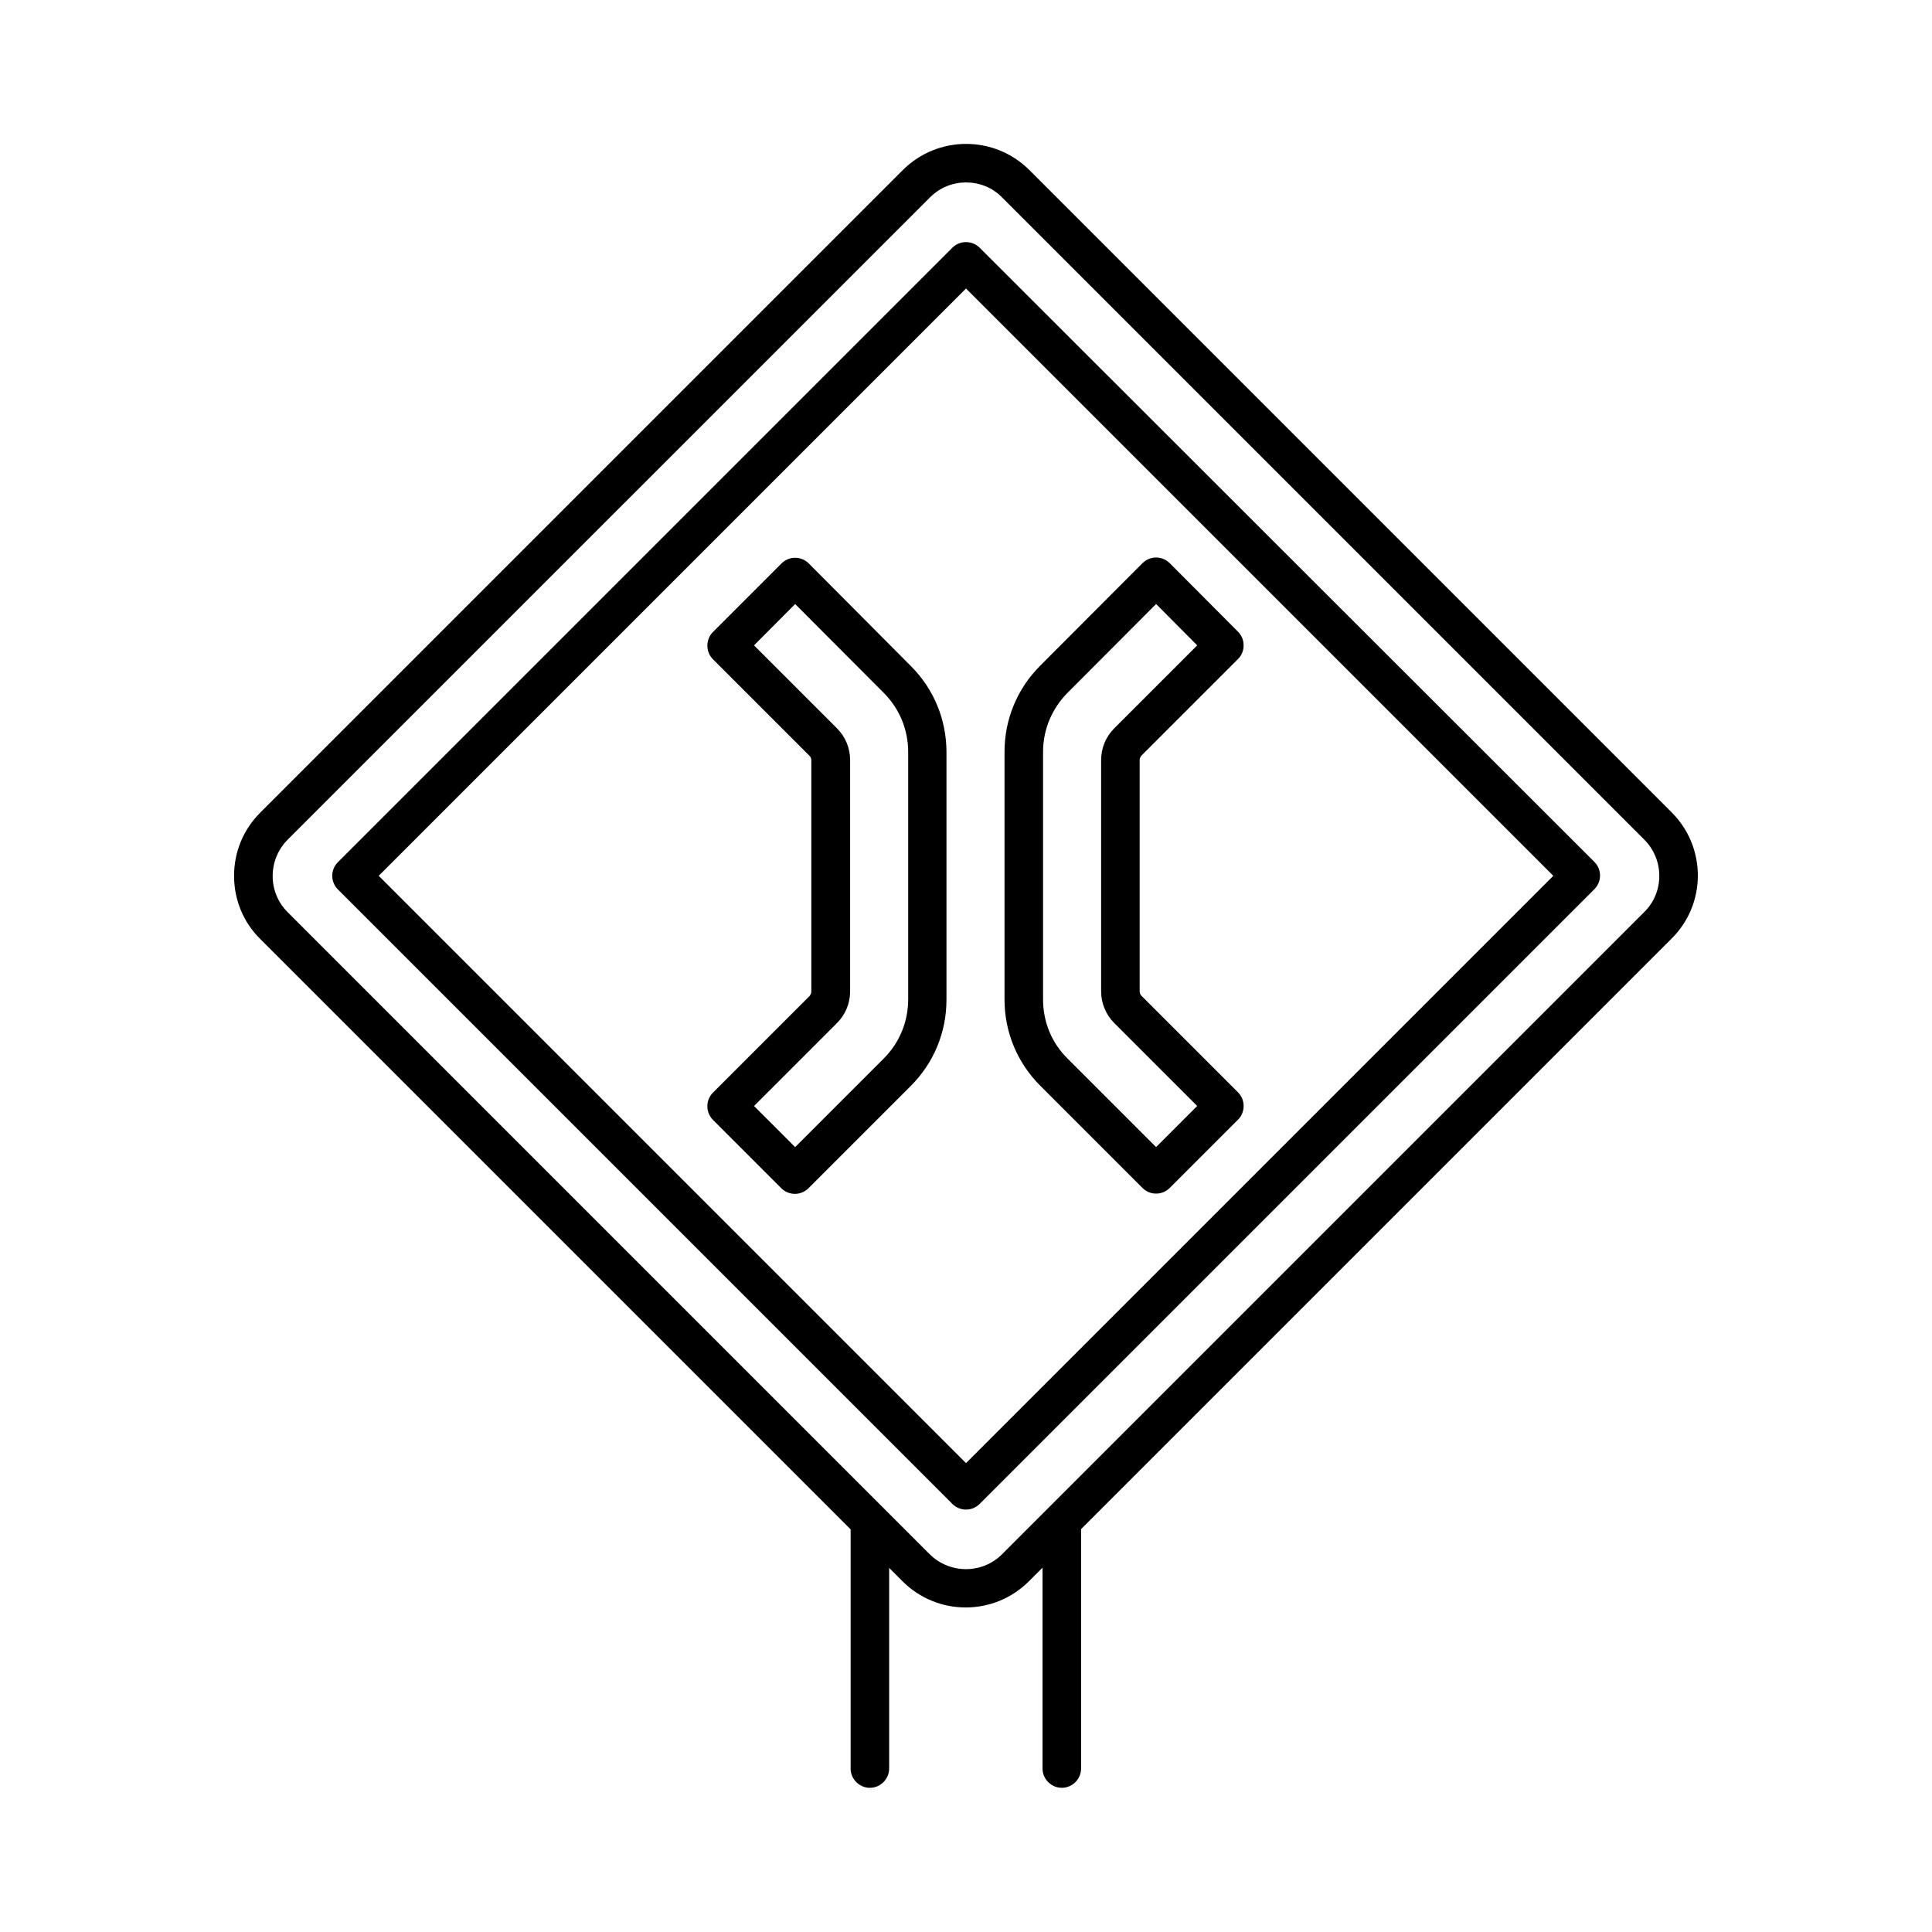
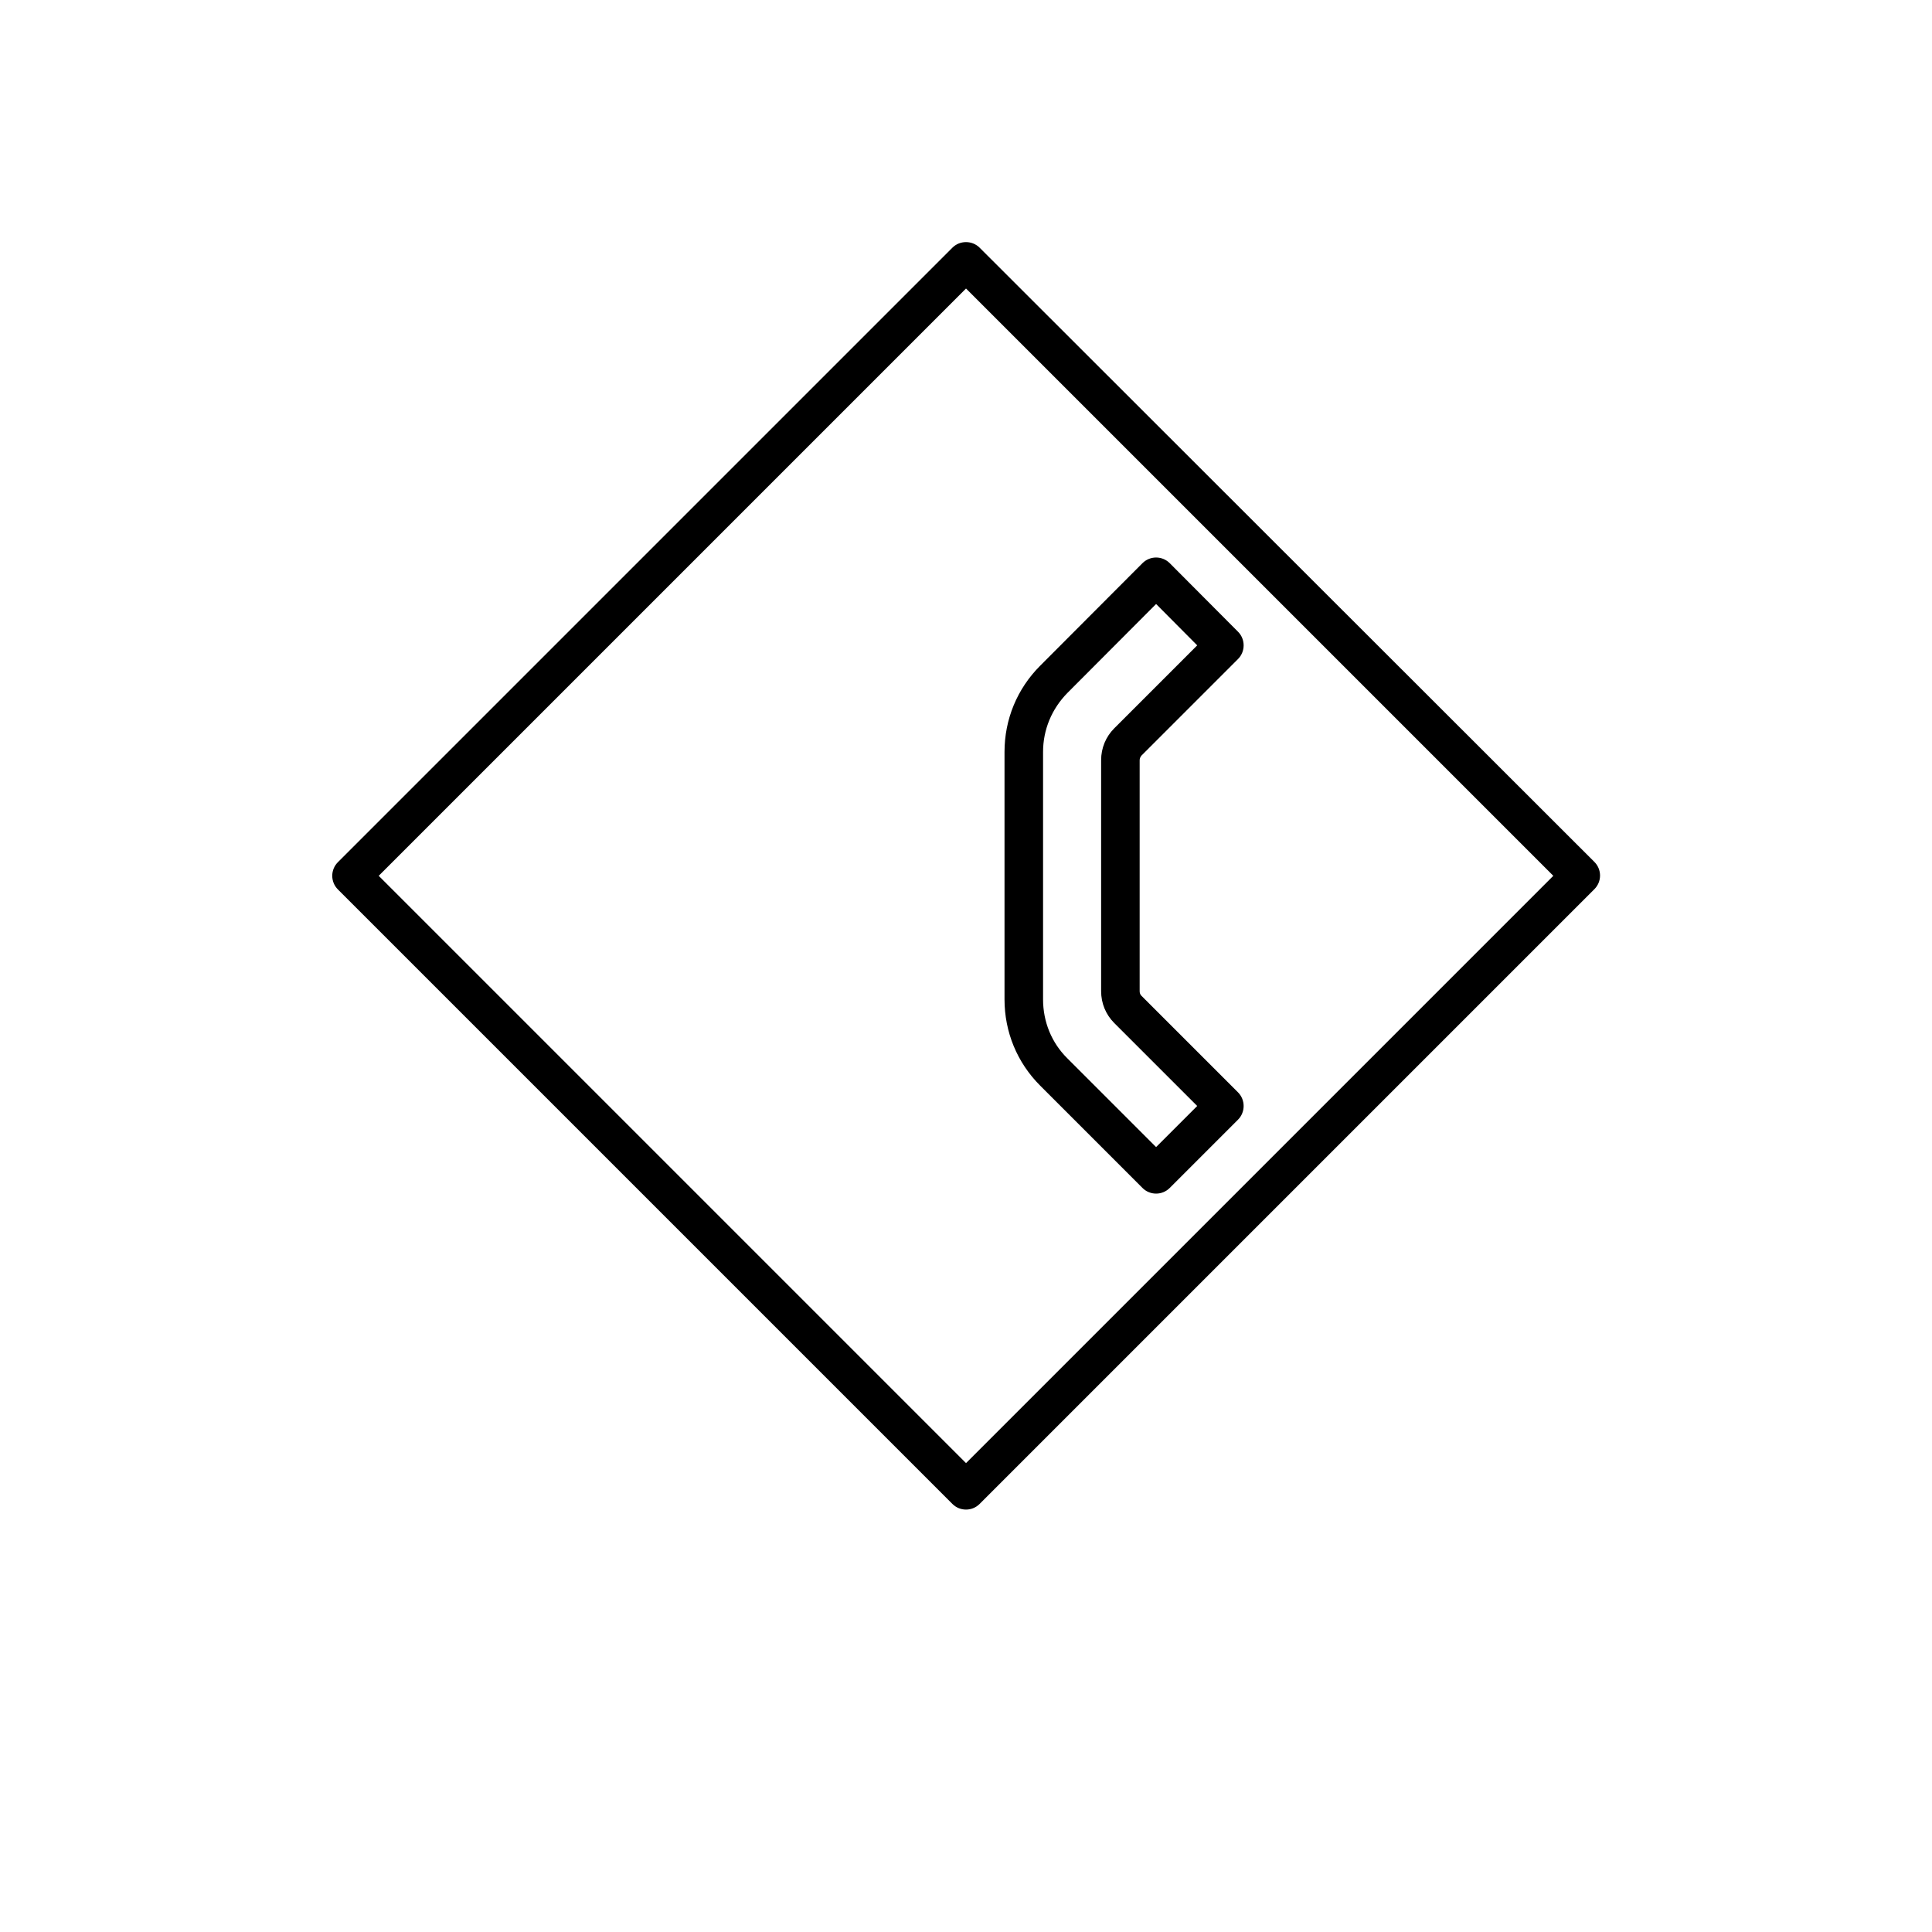
<svg xmlns="http://www.w3.org/2000/svg" fill="#000000" width="800px" height="800px" version="1.1" viewBox="144 144 512 512">
  <g>
-     <path d="m587.02 359.29-170.21-170.21c-9.258-9.258-24.305-9.258-33.566 0l-170.27 170.27c-4.492 4.492-6.945 10.418-6.945 16.75 0 6.332 2.449 12.324 6.945 16.75l156.45 156.45v63.383c0 2.793 2.316 5.106 5.106 5.106 2.793 0 5.106-2.316 5.106-5.106v-53.172l3.539 3.539c4.629 4.629 10.688 6.945 16.75 6.945 6.059 0 12.117-2.316 16.75-6.945l3.609-3.609v53.242c0 2.793 2.316 5.106 5.106 5.106 2.793 0 5.106-2.316 5.106-5.106v-63.453l156.45-156.45c9.328-9.191 9.328-24.238 0.066-33.496zm-7.215 26.348-170.27 170.27c-5.242 5.242-13.82 5.242-19.133 0l-170.21-170.21c-5.242-5.242-5.242-13.82 0-19.133l170.28-170.27c2.652-2.656 6.125-3.949 9.531-3.949 3.473 0 6.945 1.293 9.531 3.949l170.21 170.21c5.309 5.309 5.309 13.887 0.066 19.129z" />
    <path d="m403.61 209.64c-1.973-1.973-5.242-1.973-7.215 0l-162.85 162.85c-0.953 0.953-1.496 2.246-1.496 3.609 0 1.363 0.543 2.656 1.496 3.609l162.85 162.85c1.02 1.02 2.316 1.496 3.609 1.496s2.586-0.477 3.609-1.496l162.92-162.92c0.953-0.953 1.496-2.246 1.496-3.609s-0.543-2.656-1.496-3.609zm-3.606 322.1-155.64-155.64 155.64-155.64 155.64 155.64z" />
    <path d="m446.77 458.82c1.02 1.02 2.316 1.496 3.609 1.496 1.293 0 2.586-0.477 3.609-1.496l18.109-18.109c1.973-1.973 1.973-5.242 0-7.215l-25.598-25.598c-0.34-0.34-0.477-0.75-0.477-1.227v-61.207c0-0.477 0.203-0.887 0.477-1.227l25.598-25.598c1.973-1.973 1.973-5.242 0-7.215l-18.109-18.18c-0.953-0.953-2.246-1.496-3.609-1.496-1.363 0-2.656 0.543-3.609 1.496l-27.098 27.164c-6.129 6.129-9.465 14.23-9.465 22.875v65.562c0 8.645 3.336 16.75 9.465 22.875zm-26.348-115.54c0-5.922 2.316-11.438 6.469-15.66l23.488-23.555 10.895 10.961-21.992 21.992c-2.246 2.246-3.473 5.242-3.473 8.441v61.207c0 3.199 1.227 6.195 3.473 8.441l21.992 21.988-10.895 10.895-23.488-23.488c-4.219-4.152-6.469-9.734-6.469-15.66z" />
-     <path d="m358.33 293.31c-0.953-0.953-2.246-1.496-3.609-1.496-1.363 0-2.656 0.543-3.609 1.496l-18.176 18.18c-1.973 1.973-1.973 5.242 0 7.215l25.598 25.598c0.34 0.34 0.477 0.75 0.477 1.227v61.207c0 0.477-0.203 0.887-0.477 1.227l-25.598 25.598c-1.973 1.973-1.973 5.242 0 7.215l18.109 18.109c0.953 0.953 2.246 1.496 3.609 1.496s2.656-0.543 3.609-1.496l27.098-27.098c6.129-6.129 9.465-14.23 9.465-22.875v-65.562c0-8.645-3.336-16.75-9.465-22.875zm26.348 115.54c0 5.922-2.316 11.508-6.469 15.66l-23.488 23.488-10.895-10.895 21.992-21.992c2.246-2.246 3.473-5.242 3.473-8.441v-61.207c0-3.199-1.227-6.195-3.473-8.441l-21.992-21.992 10.895-10.961 23.488 23.555c4.152 4.152 6.469 9.734 6.469 15.66z" />
  </g>
</svg>